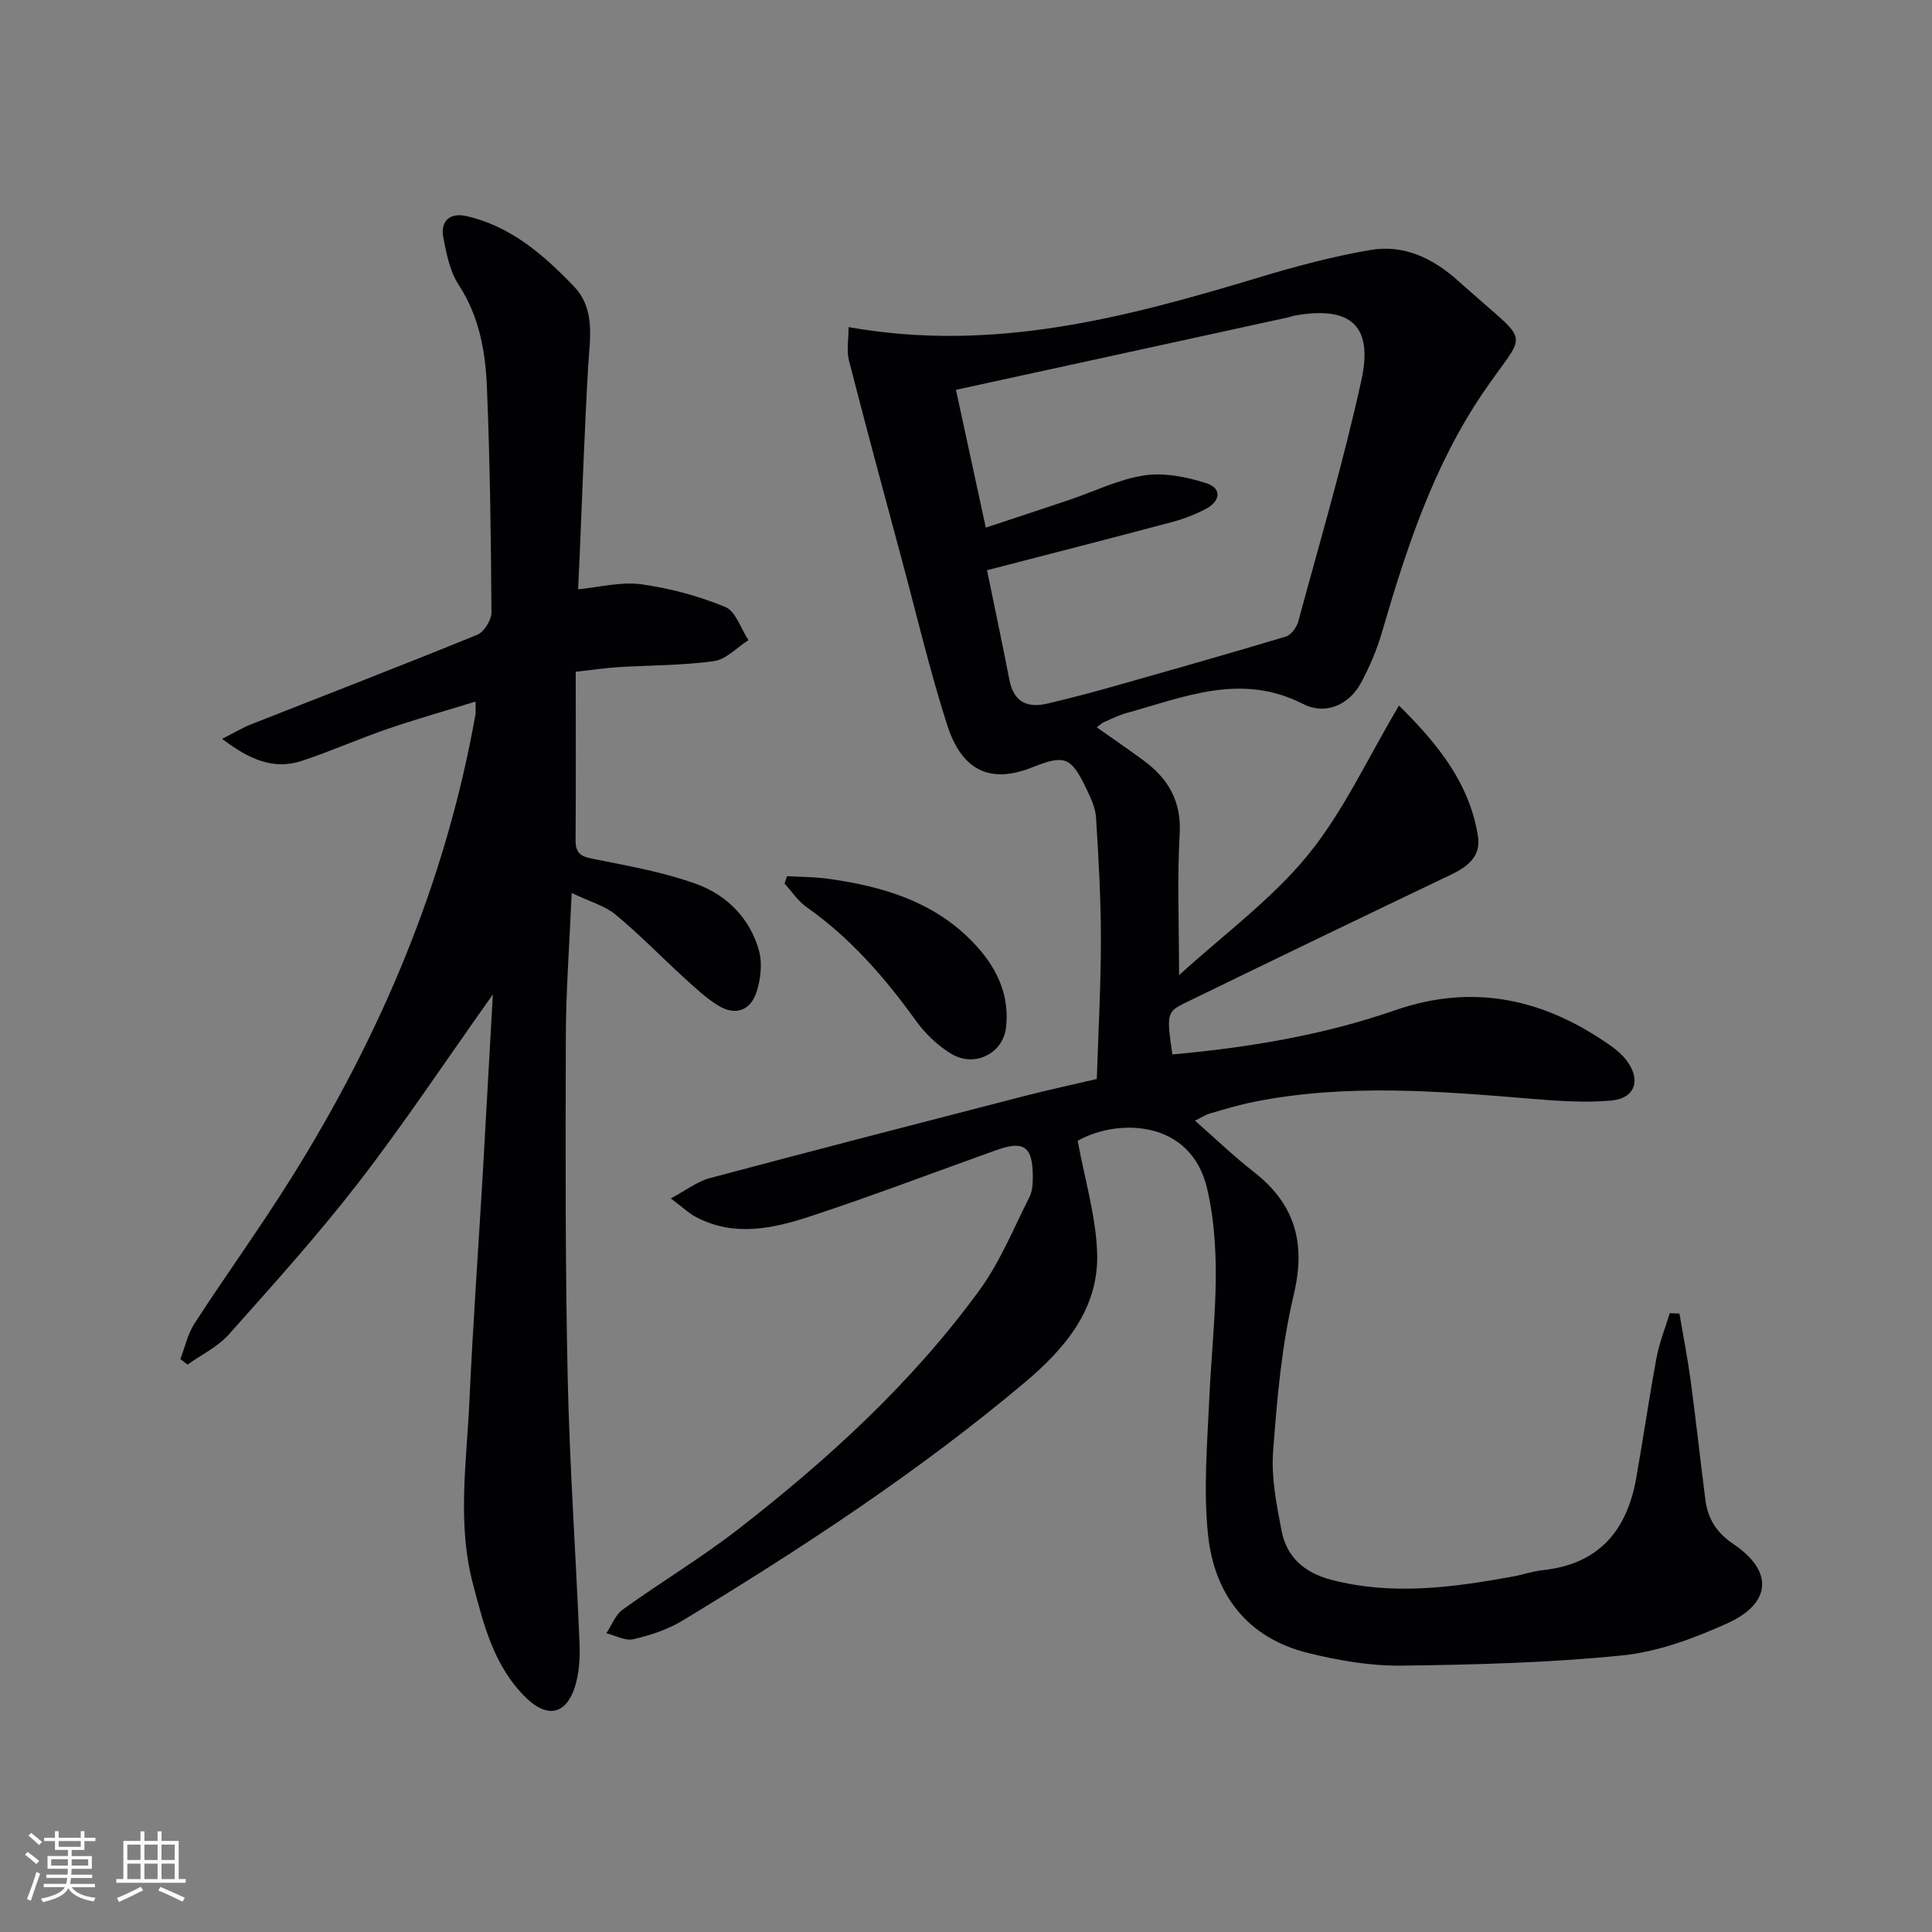
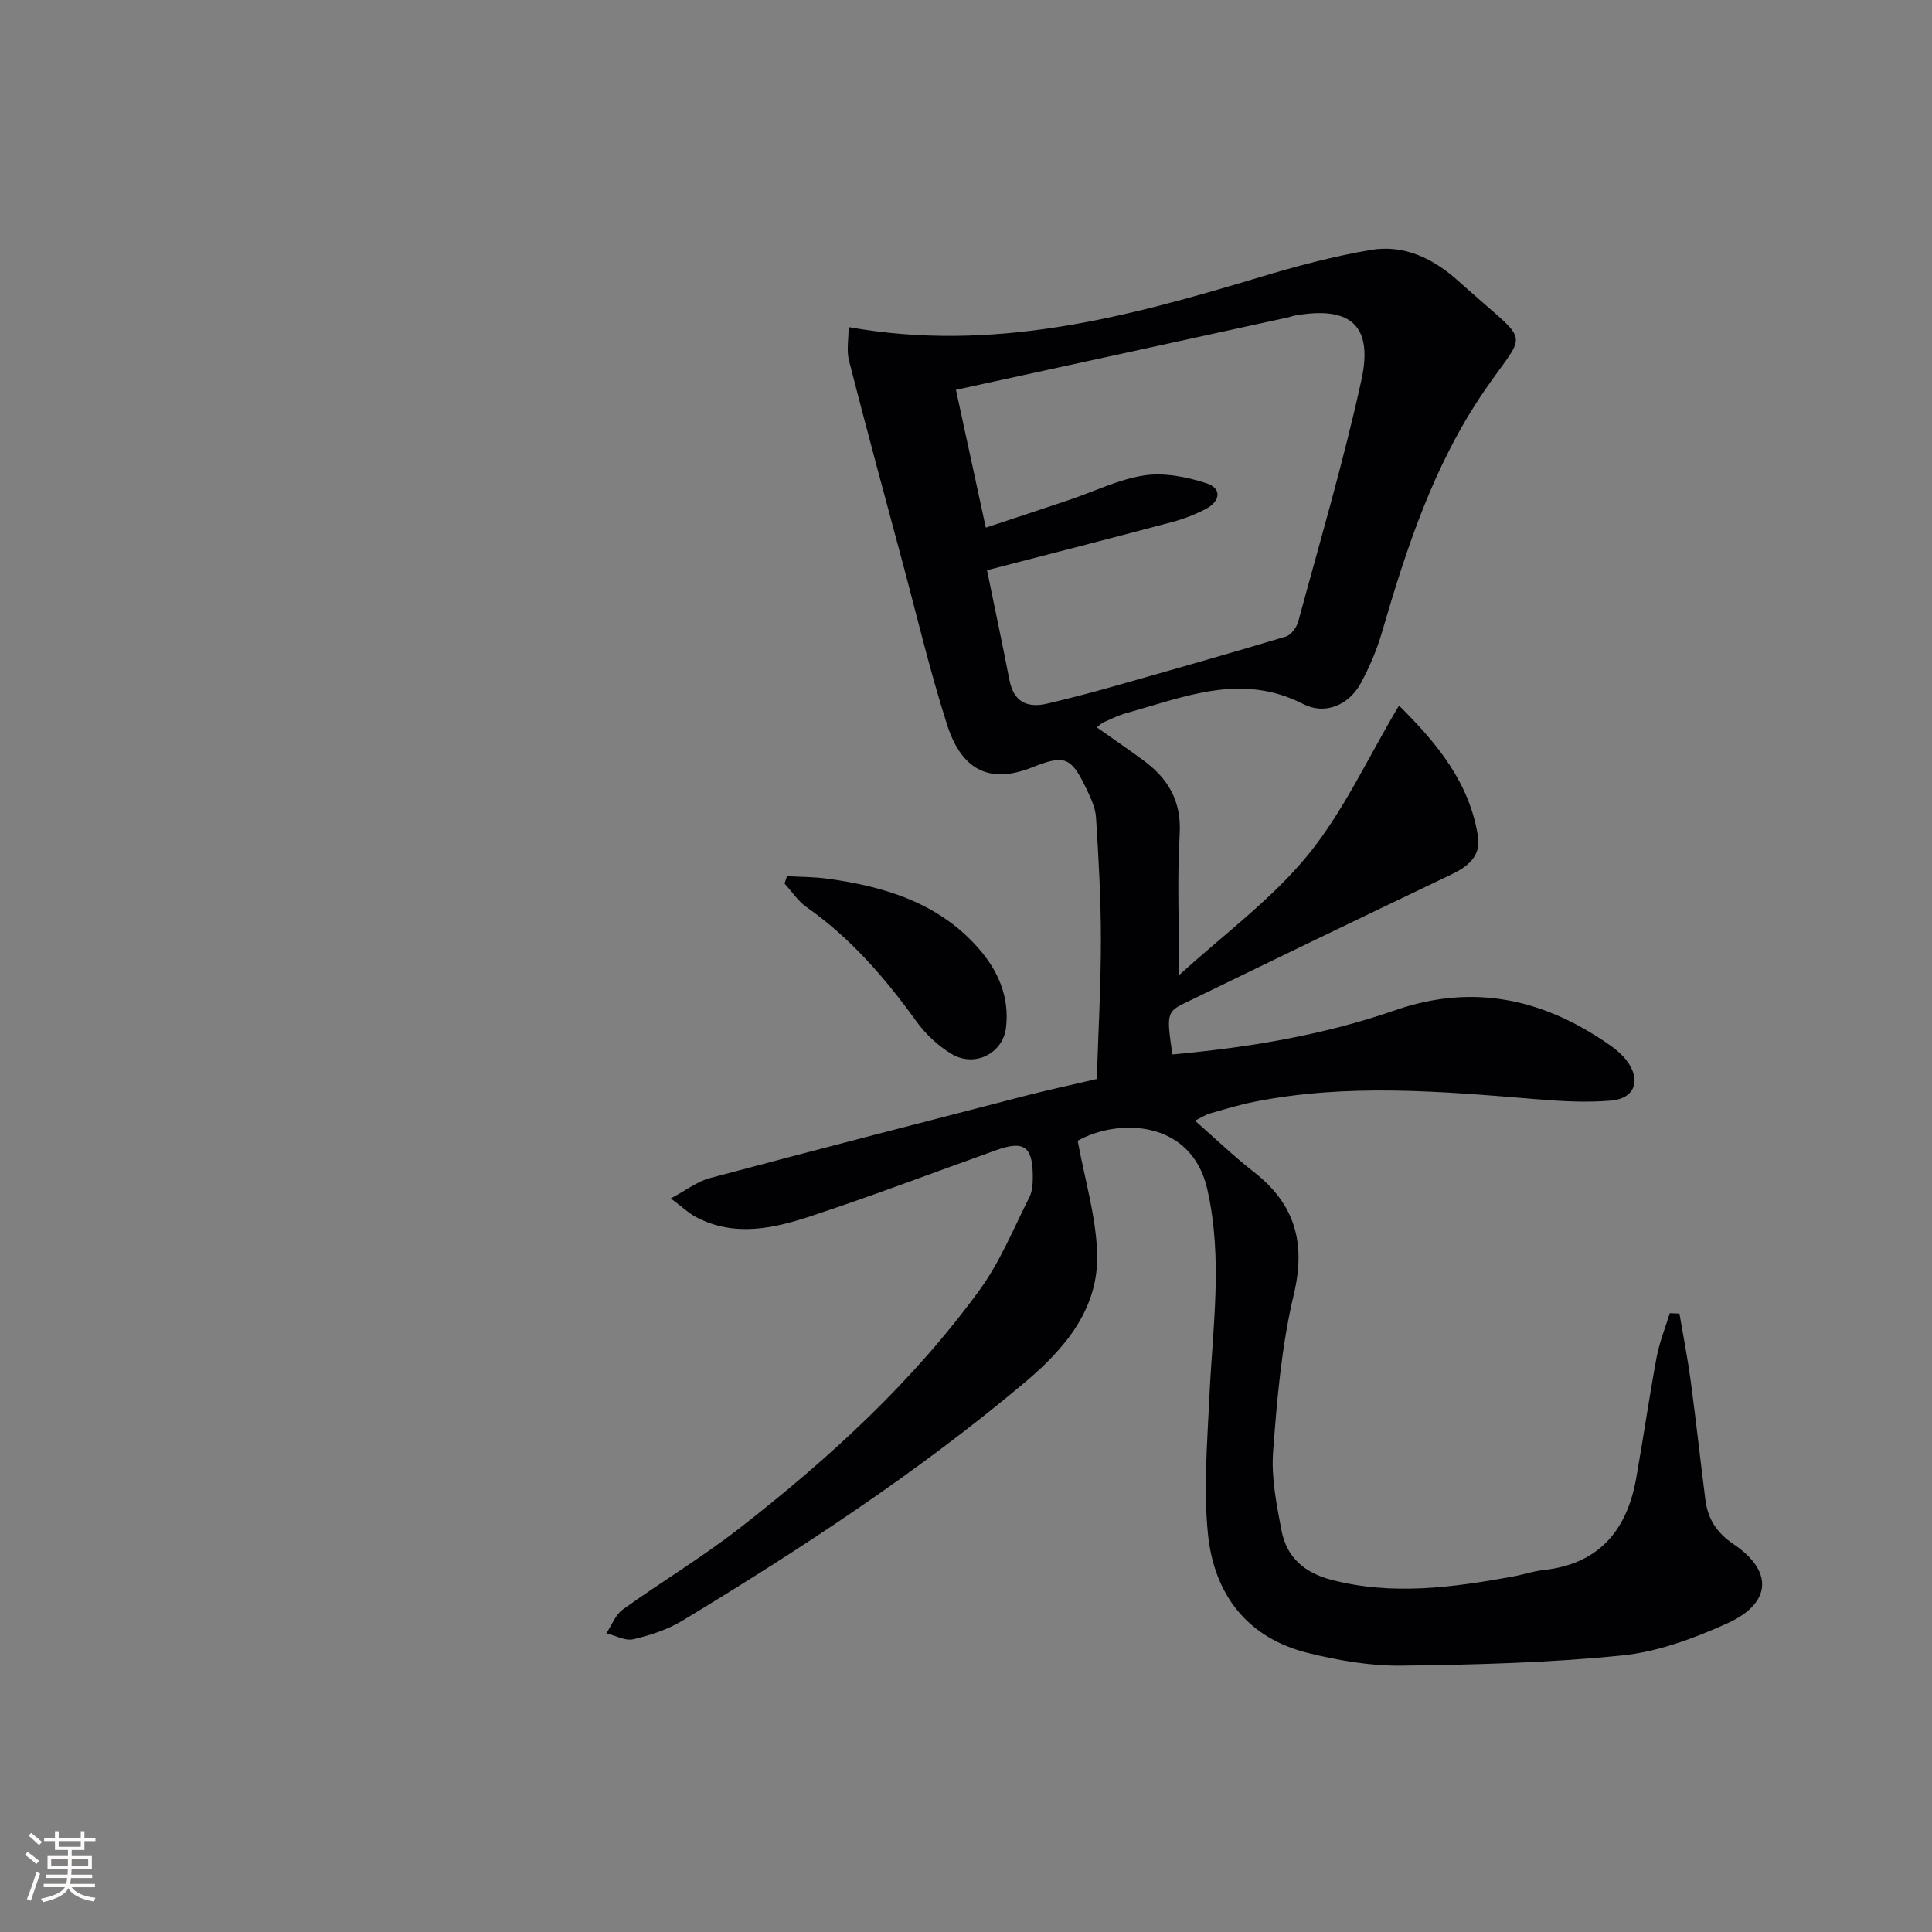
<svg xmlns="http://www.w3.org/2000/svg" enable-background="new 0 0 400 400" viewBox="0 0 400 400">
  <rect x="0" y="0" width="400" height="400" fill="#808080" stroke="none" />
  <g fill="#010104">
-     <path d="m223.12 236.19c1.46 7.94 3.76 15.51 4.03 23.16.41 11.6-6.68 19.89-15.05 26.93-22.1 18.57-46.17 34.34-70.81 49.26-3.07 1.86-6.67 3.03-10.18 3.85-1.67.39-3.7-.78-5.57-1.24 1.11-1.66 1.87-3.82 3.39-4.91 7.94-5.71 16.38-10.77 24.09-16.77 18.58-14.46 35.92-30.31 49.83-49.44 4.23-5.82 7.01-12.72 10.29-19.2.64-1.26.69-2.92.69-4.39-.04-6.07-1.86-7.35-7.49-5.34-12.82 4.58-25.54 9.43-38.46 13.69-7.75 2.56-15.82 4.36-23.74.21-1.55-.81-2.86-2.09-5.26-3.88 3.23-1.72 5.49-3.51 8.04-4.19 21.65-5.78 43.35-11.38 65.05-16.98 4.8-1.24 9.65-2.28 15.11-3.56.31-9.65.85-19.26.85-28.86 0-8.43-.48-16.86-1.01-25.27-.13-2.07-1.14-4.16-2.06-6.09-3.12-6.49-4.47-6.96-11.17-4.29-8.57 3.4-14.51.83-17.6-8.82-3.59-11.21-6.29-22.7-9.35-34.07-3.7-13.78-7.44-27.56-10.98-41.39-.51-2-.07-4.25-.07-6.88 30.01 5.36 57.54-2.02 84.99-10.29 7.58-2.29 15.3-4.35 23.09-5.68 6.95-1.19 13.02 1.78 18.19 6.46.86.78 1.75 1.54 2.62 2.31 12.5 11.09 11.32 7.81 2.61 20.59-10.39 15.24-15.98 32.34-21.06 49.76-1.05 3.62-2.56 7.17-4.34 10.49-2.6 4.82-7.59 6.65-11.96 4.41-12.81-6.58-24.59-1.46-36.64 1.87-1.59.44-3.09 1.2-4.61 1.86-.45.19-.81.57-1.51 1.08 3.3 2.33 6.52 4.54 9.67 6.85 5.13 3.78 7.9 8.44 7.5 15.28-.54 9.23-.13 18.52-.13 29.19 9.19-8.38 19.09-15.62 26.62-24.81 7.4-9.03 12.38-20.04 18.92-31.01 8.04 7.96 14.6 16.05 16.35 27.07.65 4.09-2.08 6.26-5.53 7.91-18.42 8.8-36.81 17.67-55.17 26.61-3.76 1.83-3.78 2.38-2.57 10.64 15.69-1.42 31.19-3.97 46.11-9.15 16.36-5.67 31.02-2.28 44.71 7.4 1.2.85 2.37 1.87 3.25 3.04 3 4.01 1.73 7.82-3.22 8.26-5.26.46-10.63.12-15.91-.32-19.38-1.6-38.75-3.27-58.07.59-3.08.61-6.1 1.54-9.12 2.41-.9.26-1.71.81-3.07 1.48 4.24 3.72 8.02 7.38 12.15 10.59 8.58 6.69 10.85 14.74 8.29 25.48-2.52 10.58-3.46 21.6-4.27 32.49-.4 5.36.72 10.92 1.74 16.28 1.05 5.53 4.71 8.75 10.31 10.22 12.63 3.29 25.08 1.6 37.56-.67 2.12-.39 4.19-1.11 6.33-1.34 11.48-1.24 17.31-8.17 19.23-18.99 1.48-8.33 2.68-16.72 4.23-25.04.58-3.12 1.8-6.11 2.73-9.16.67.03 1.33.05 2 .08.78 4.62 1.69 9.21 2.32 13.85 1.1 8.22 2 16.47 3.05 24.69.5 3.96 2.32 6.84 5.86 9.22 8.26 5.57 7.86 12.23-1.35 16.39-6.88 3.1-14.33 5.88-21.75 6.63-15.2 1.53-30.53 1.93-45.82 2.11-6.39.07-12.93-1.08-19.17-2.61-12.65-3.11-19.47-12.16-20.75-24.57-.96-9.32-.15-18.86.28-28.29.65-14.41 2.87-28.73-.43-43.19-3.32-14.51-18.64-14.65-26.83-10zm-18.77-118.13c1.6 7.82 3.19 15.23 4.63 22.68.9 4.66 3.75 5.93 8 4.9 4.03-.97 8.06-1.98 12.06-3.11 12.41-3.51 24.83-7.03 37.19-10.74 1.09-.33 2.24-1.92 2.57-3.15 4.5-16.62 9.39-33.16 13.07-49.97 2.48-11.36-2.33-15.38-13.82-13.33-.49.09-.96.29-1.45.39-11.82 2.58-23.64 5.17-35.45 7.74-10.94 2.39-21.88 4.77-33.23 7.24 2.09 9.66 4.07 18.81 6.18 28.53 6.23-2.07 11.74-3.87 17.22-5.72 5.19-1.75 10.25-4.28 15.57-5.09 4.14-.63 8.79.3 12.86 1.61 3.34 1.08 2.9 3.78-.15 5.36-2.19 1.13-4.54 2.05-6.93 2.68-12.62 3.37-25.28 6.6-38.32 9.98z" />
-     <path d="m102.04 205.89c-9.79 13.79-18.35 26.69-27.78 38.9-8.43 10.91-17.7 21.18-26.88 31.49-2.3 2.58-5.68 4.19-8.56 6.25-.49-.38-.99-.77-1.48-1.15.96-2.48 1.53-5.22 2.95-7.4 6.61-10.18 13.74-20.03 20.17-30.33 18.46-29.59 31.87-61.23 37.98-95.75.08-.45.01-.92.01-2.65-6.36 1.96-12.34 3.65-18.2 5.66-5.96 2.05-11.75 4.63-17.73 6.61-5.92 1.96-10.96-.31-16.53-4.55 2.48-1.25 4.2-2.3 6.06-3.03 15.59-6.16 31.24-12.18 46.76-18.52 1.42-.58 2.95-3.06 2.94-4.65-.1-15.48-.3-30.96-.93-46.42-.3-7.45-1.54-14.77-5.85-21.36-1.83-2.79-2.54-6.45-3.19-9.83-.66-3.45 1.45-5.17 4.74-4.43 9.16 2.06 15.96 7.96 22.23 14.49 4.58 4.77 3.37 10.69 3.03 16.53-.76 13.12-1.2 26.26-1.77 39.39-.09 2.15-.2 4.29-.32 6.87 4.32-.41 8.77-1.61 12.99-1.05 5.95.8 11.91 2.42 17.46 4.69 2.18.9 3.25 4.51 4.82 6.89-2.38 1.51-4.62 3.99-7.15 4.34-6.56.91-13.26.84-19.9 1.25-2.47.15-4.92.53-8.71.95 0 11.77.05 23.38-.03 34.98-.02 3.29 1.97 3.41 4.48 3.92 6.96 1.41 14.05 2.66 20.67 5.1 6.22 2.3 10.99 7.1 12.82 13.74.72 2.63.35 5.89-.5 8.55-1.24 3.87-4.41 5.01-7.96 2.81-2.51-1.55-4.72-3.63-6.92-5.63-4.79-4.37-9.31-9.05-14.3-13.18-2.25-1.86-5.35-2.69-9.1-4.49-.47 10.86-1.18 20.27-1.21 29.69-.07 23.49-.13 46.99.38 70.47.4 18.44 1.7 36.86 2.46 55.3.12 2.94-.08 6.05-.94 8.83-1.8 5.8-5.72 6.62-10.09 2.38-6.65-6.46-8.79-15.03-11.04-23.61-3.3-12.54-1.32-25.16-.74-37.73.72-15.78 1.85-31.54 2.78-47.31.67-11.89 1.33-23.8 2.08-37.01z" />
+     <path d="m223.12 236.19c1.46 7.94 3.76 15.51 4.03 23.16.41 11.6-6.68 19.89-15.05 26.93-22.1 18.57-46.17 34.34-70.81 49.26-3.07 1.86-6.67 3.03-10.18 3.85-1.67.39-3.7-.78-5.57-1.24 1.11-1.66 1.87-3.82 3.39-4.91 7.94-5.71 16.38-10.77 24.09-16.77 18.58-14.46 35.92-30.31 49.83-49.44 4.23-5.82 7.01-12.72 10.29-19.2.64-1.26.69-2.92.69-4.39-.04-6.07-1.86-7.35-7.49-5.34-12.82 4.58-25.54 9.43-38.46 13.69-7.75 2.56-15.82 4.36-23.74.21-1.55-.81-2.86-2.09-5.26-3.88 3.23-1.72 5.49-3.51 8.04-4.19 21.65-5.78 43.35-11.38 65.05-16.98 4.8-1.24 9.65-2.28 15.11-3.56.31-9.65.85-19.26.85-28.86 0-8.43-.48-16.86-1.01-25.27-.13-2.07-1.14-4.16-2.06-6.09-3.12-6.49-4.47-6.96-11.17-4.29-8.57 3.4-14.51.83-17.6-8.82-3.59-11.21-6.29-22.7-9.35-34.07-3.7-13.78-7.44-27.56-10.98-41.39-.51-2-.07-4.25-.07-6.88 30.01 5.36 57.54-2.02 84.99-10.29 7.58-2.29 15.3-4.35 23.09-5.68 6.95-1.19 13.02 1.78 18.19 6.46.86.78 1.75 1.54 2.62 2.31 12.5 11.09 11.32 7.81 2.61 20.59-10.39 15.24-15.98 32.34-21.06 49.76-1.05 3.62-2.56 7.17-4.34 10.49-2.6 4.82-7.59 6.65-11.96 4.41-12.81-6.58-24.59-1.46-36.64 1.87-1.59.44-3.09 1.2-4.61 1.86-.45.19-.81.57-1.51 1.08 3.3 2.33 6.52 4.54 9.67 6.85 5.13 3.78 7.9 8.44 7.5 15.28-.54 9.23-.13 18.52-.13 29.19 9.19-8.38 19.09-15.62 26.62-24.81 7.4-9.03 12.38-20.04 18.92-31.01 8.04 7.96 14.6 16.05 16.35 27.07.65 4.09-2.08 6.26-5.53 7.91-18.42 8.8-36.81 17.67-55.17 26.61-3.76 1.83-3.78 2.38-2.57 10.64 15.69-1.42 31.19-3.97 46.11-9.15 16.36-5.67 31.02-2.28 44.71 7.4 1.2.85 2.37 1.87 3.25 3.04 3 4.01 1.73 7.82-3.22 8.26-5.26.46-10.63.12-15.91-.32-19.38-1.6-38.75-3.27-58.07.59-3.08.61-6.1 1.54-9.12 2.41-.9.26-1.71.81-3.07 1.48 4.24 3.72 8.02 7.38 12.15 10.59 8.58 6.69 10.85 14.74 8.29 25.48-2.52 10.58-3.46 21.6-4.27 32.49-.4 5.36.72 10.92 1.74 16.28 1.05 5.53 4.71 8.75 10.31 10.22 12.63 3.29 25.08 1.6 37.56-.67 2.12-.39 4.19-1.11 6.33-1.34 11.48-1.24 17.31-8.17 19.23-18.99 1.48-8.33 2.68-16.72 4.23-25.04.58-3.12 1.8-6.11 2.73-9.16.67.03 1.33.05 2 .08.78 4.62 1.69 9.21 2.32 13.85 1.1 8.22 2 16.47 3.05 24.69.5 3.96 2.32 6.84 5.86 9.22 8.26 5.57 7.86 12.23-1.35 16.39-6.88 3.1-14.33 5.88-21.75 6.63-15.2 1.53-30.53 1.93-45.82 2.11-6.39.07-12.93-1.08-19.17-2.61-12.65-3.11-19.47-12.16-20.75-24.57-.96-9.32-.15-18.86.28-28.29.65-14.41 2.87-28.73-.43-43.19-3.32-14.51-18.64-14.65-26.83-10m-18.77-118.13c1.6 7.82 3.19 15.23 4.63 22.68.9 4.66 3.75 5.93 8 4.9 4.03-.97 8.06-1.98 12.06-3.11 12.41-3.51 24.83-7.03 37.19-10.74 1.09-.33 2.24-1.92 2.57-3.15 4.5-16.62 9.39-33.16 13.07-49.97 2.48-11.36-2.33-15.38-13.82-13.33-.49.09-.96.29-1.45.39-11.82 2.58-23.64 5.17-35.45 7.74-10.94 2.39-21.88 4.77-33.23 7.24 2.09 9.66 4.07 18.81 6.18 28.53 6.23-2.07 11.74-3.87 17.22-5.72 5.19-1.75 10.25-4.28 15.57-5.09 4.14-.63 8.79.3 12.86 1.61 3.34 1.08 2.9 3.78-.15 5.36-2.19 1.13-4.54 2.05-6.93 2.68-12.62 3.37-25.28 6.6-38.32 9.98z" />
    <path d="m162.94 181.4c2.78.16 5.59.14 8.35.52 11.91 1.62 23.08 5.02 31.34 14.46 4.05 4.63 6.41 10.08 5.65 16.41-.65 5.36-6.54 8.3-11.34 5.38-2.76-1.68-5.33-4.09-7.22-6.72-6.46-8.96-13.57-17.2-22.69-23.61-1.8-1.26-3.08-3.25-4.6-4.91.16-.51.33-1.02.51-1.53z" />
  </g>
  <path d="m5.17 384 .55-.58c.85.61 1.65 1.24 2.4 1.87l-.59.64c-.83-.73-1.62-1.38-2.36-1.93m1.22 9.53-.82-.34c.71-1.76 1.37-3.64 1.98-5.63.24.13.5.25.76.36-.6 1.67-1.24 3.54-1.92 5.61m-.5-13.5.57-.54c.56.44 1.31 1.06 2.26 1.87l-.64.64c-.68-.66-1.41-1.32-2.19-1.97m3.25.46h2.24v-1.36h.77v1.36h4.57v-1.36h.76v1.36h2.28v.69h-2.28v1.84h-2.64v1.26h4.18v2.64h-4.21c0 .45-.02.86-.05 1.21h4.32v.69h-4.38c-.04.34-.1.75-.19 1.22h5.15v.69h-4.82c.87 1.19 2.51 1.92 4.93 2.19-.17.31-.3.57-.37.76-2.77-.49-4.52-1.41-5.26-2.76-.56 1.26-2.3 2.23-5.24 2.9-.12-.25-.26-.48-.43-.72 2.73-.55 4.38-1.34 4.96-2.38h-4.38v-.69h4.65c.1-.38.17-.79.21-1.22h-4.32v-.69h4.4c.03-.34.05-.75.05-1.21h-4.2v-2.64h4.23v-1.26h-2.69v-1.84h-2.24zm1.46 4.46v1.29h3.45c.01-.4.02-.57.01-.53v-.32-.45h-3.46zm1.55-2.59h4.57v-1.19h-4.57zm6.11 2.59h-3.42v.77c-.01.19-.01.37-.02.53h3.44z" fill="#fcfbfa" />
-   <path d="m32.63 379.16h.82v1.98h3.54v7.89h1.46v.78h-14.37v-.78h1.46v-7.89h3.54v-1.98h.82v1.98h2.73zm-3.49 11.48.5.73c-1.61.82-3.28 1.63-5 2.41-.13-.27-.28-.55-.44-.82 1.75-.72 3.4-1.49 4.94-2.32m-2.78-5.55h2.73v-3.18h-2.73zm0 3.95h2.73v-3.2h-2.73zm3.54-3.95h2.73v-3.18h-2.73zm0 3.95h2.73v-3.2h-2.73zm7.89 4.68c-1.84-.92-3.51-1.7-5.02-2.32l.45-.73c1.89.8 3.57 1.55 5.04 2.23zm-1.62-11.81h-2.73v3.18h2.73zm-2.73 7.13h2.73v-3.2h-2.73z" fill="#fcfbfa" />
</svg>